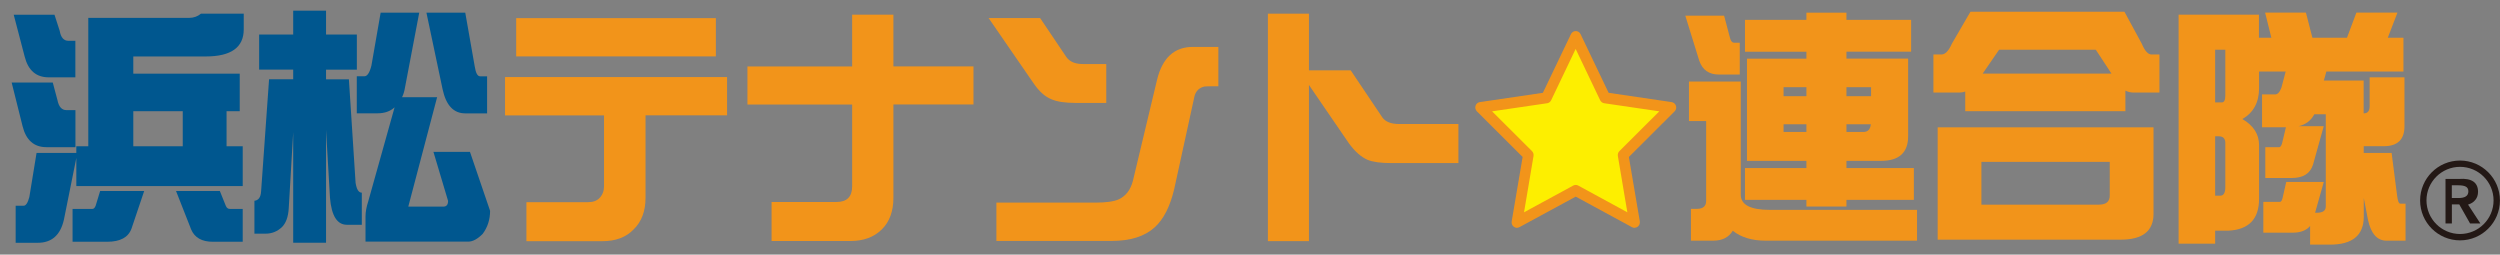
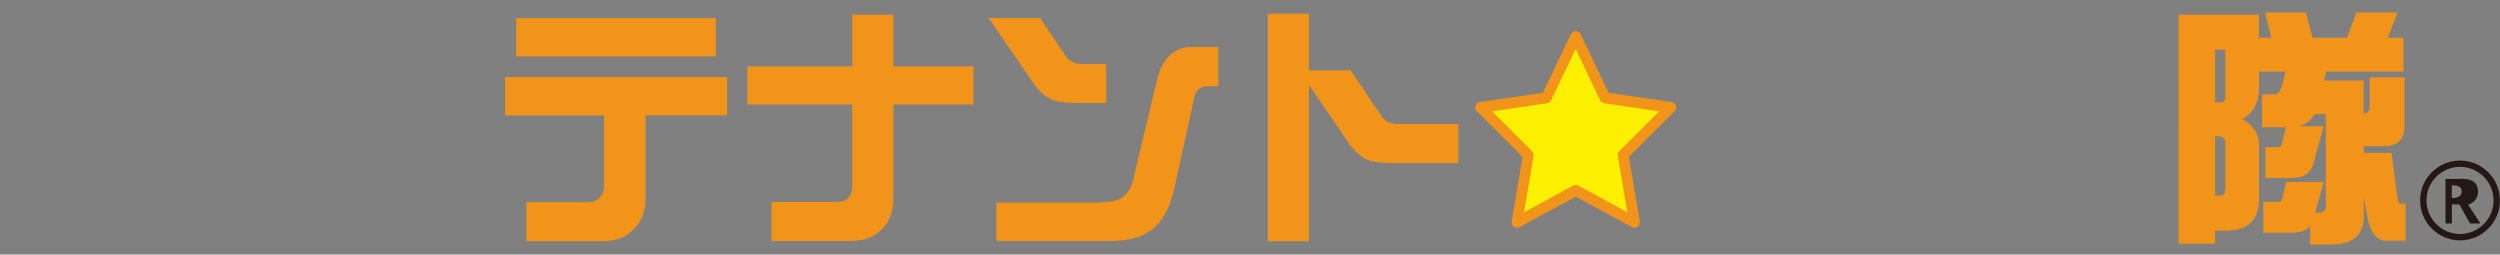
<svg xmlns="http://www.w3.org/2000/svg" id="b" width="392.74" height="40" viewBox="0 0 392.74 40">
  <rect x="0" y="0" width="392.74" height="40" fill="#808080" stroke="none" />
  <defs>
    <style>.d{fill:#231815;}.d,.e,.f{fill-rule:evenodd;}.e,.g{fill:#f2941a;}.f{fill:#fdef00;}.h{fill:#00578f;}</style>
  </defs>
  <g id="c">
    <g>
      <g>
-         <path class="h" d="M1.84,12.97h6.45l.74,2.77c.21,1.04,.68,1.56,1.41,1.56h1.41v5.82H7.3c-1.95,0-3.2-1.09-3.75-3.28l-1.72-6.88Zm.31-10.66h6.41l.82,2.54c.18,1.04,.64,1.56,1.37,1.56h1.09v5.74H7.66c-1.98,0-3.24-1.09-3.79-3.28L2.15,2.3Zm3.59,21.72h6.25v-1.05h1.88V2.81h15.82c.73,0,1.35-.22,1.88-.66h6.72v2.46c0,2.84-1.99,4.26-5.98,4.26h-11.37v2.7h16.72v5.9h-2.07v5.51h2.54v6.25H11.99v-4.41l-1.95,9.69c-.55,2.42-1.91,3.63-4.1,3.63H2.46v-5.82h1.25c.36,0,.66-.46,.9-1.37l1.13-6.91Zm10,5.98h6.91l-1.99,5.9c-.5,1.38-1.77,2.07-3.83,2.07h-5.43v-5.16h3.12c.21,0,.38-.17,.51-.51l.7-2.3Zm5.2-7.03h7.77v-5.51h-7.77v5.51Zm6.72,7.03h6.88l.94,2.34c.13,.31,.34,.47,.62,.47h2.03v5.16h-4.69c-1.72,0-2.85-.64-3.4-1.91l-2.38-6.05Z" />
-         <path class="h" d="M56.06,5.43v5.51h-4.84v1.52h3.59l1.05,16.25c.16,1.04,.48,1.56,.98,1.56v5.04h-2.34c-1.54,0-2.42-1.41-2.66-4.22l-.62-10.66v17.7h-5.16V20.78l-.7,11.95c-.08,1.33-.43,2.3-1.05,2.93-.73,.7-1.6,1.05-2.62,1.05h-1.72v-5.16h-.16c.75,0,1.16-.51,1.21-1.52l1.25-17.58h3.79v-1.52h-5.35V5.43h5.35V1.68h5.16v3.75h4.84Zm3.75-3.44h6.05l-2.23,11.72c-.1,.62-.26,1.15-.47,1.56h5.51l-4.53,17.19h5.51c.49,0,.74-.3,.74-.9l-2.3-7.7h5.74l3.16,9.26c0,1.38-.39,2.59-1.17,3.63-.81,.81-1.56,1.21-2.27,1.21h-16.13v-3.95c0-.7,.14-1.5,.43-2.38l4.14-14.77c-.68,.62-1.56,.94-2.66,.94h-3.28v-5.82h1.21c.44,0,.81-.56,1.09-1.68l1.45-8.32Zm7.19,0h6.09l1.48,8.4c.16,1.07,.44,1.6,.86,1.6h1.09v5.82h-3.44c-1.82,0-3.01-1.26-3.55-3.79l-2.54-12.03Z" />
        <path class="g" d="M114.22,18.12h-12.81v12.97c0,2.08-.62,3.74-1.88,4.96-1.17,1.22-2.81,1.84-4.92,1.84h-11.91v-6.13h9.69c.78,0,1.38-.22,1.8-.66,.47-.49,.7-1.11,.7-1.84v-11.13h-15.55v-6.02h34.88v6.02Zm-1.76-9.26h-31.37V2.85h31.37v6.02Z" />
        <path class="g" d="M152.93,16.41h-12.58v14.69c0,2.08-.6,3.72-1.8,4.92-1.22,1.22-2.87,1.84-4.92,1.84h-12.42v-6.13h10.2c1.64,0,2.46-.82,2.46-2.46v-12.85h-16.45v-5.98h16.45V2.3h6.48V10.43h12.58v5.98Z" />
        <path class="g" d="M173.79,16.17h-4.77c-1.72,0-3.01-.2-3.87-.59-.99-.39-1.93-1.24-2.81-2.54l-7.03-10.2h8.09l4.1,6.09c.52,.76,1.39,1.13,2.62,1.13h3.67v6.09Zm17.62-2.62c-1.3,0-2.03,.01-2.19,.04-.81,.18-1.33,.68-1.56,1.48l-3.2,14.65c-.65,2.73-1.67,4.73-3.05,5.98-1.56,1.43-3.83,2.15-6.8,2.15h-18.08v-6.02h15.58c1.64,0,2.85-.17,3.63-.51,1.12-.52,1.86-1.48,2.23-2.89l3.79-15.86c.83-3.46,2.71-5.2,5.62-5.2h4.02v6.17Z" />
        <path class="g" d="M229.11,25.62h-10.51c-1.69,0-2.94-.17-3.75-.51-1.02-.44-1.99-1.3-2.93-2.58l-6.29-9.18v24.53h-6.45V2.15h6.45V11.05h6.56l4.96,7.38c.49,.7,1.37,1.05,2.62,1.05h9.34v6.13Z" />
      </g>
      <g>
-         <path class="g" d="M264.76,2.46h6.09l.94,3.55c.13,.47,.34,.7,.62,.7h.9v5h-3.28c-1.56,0-2.59-.73-3.09-2.19l-2.19-7.07Zm.59,10.35h8.12V30.59c0,1.59,1.52,2.38,4.57,2.38h23.12v4.84h-23.75c-2.16,0-3.89-.52-5.2-1.56-.62,1.04-1.65,1.56-3.09,1.56h-3.48v-5h.94c.96,0,1.45-.42,1.45-1.25v-12.54h-2.7v-6.21Zm34.88-9.69v5h-10.16v1.09h9.69v12.19c0,2.58-1.42,3.87-4.26,3.87h-5.43v1.13h10.59v5h-10.59v1.05h-6.29v-1.05h-9.65v-5h9.65v-1.13h-9.34V9.22h9.34v-1.09h-9.65V3.12h9.65V1.99h6.29v1.13h10.16Zm-20.04,11.99h3.59v-1.41h-3.59v1.41Zm3.59,5.62v-1.21h-3.59v1.21h3.59Zm6.29-7.03v1.41h3.87v-1.41h-3.87Zm2.66,7.03c.7,0,1.09-.4,1.17-1.21h-3.83v1.21h2.66Z" />
-         <path class="g" d="M309.56,1.84h24.18l2.73,5.04c.47,1.12,.98,1.68,1.52,1.68h1.25v5.98h-4.06c-.47,0-.9-.1-1.29-.31v3.24h-25.16v-3.09c-.29,.1-.59,.16-.9,.16h-4.1v-5.98h1.25c.6,0,1.15-.56,1.64-1.68l2.93-5.04Zm-5.16,18.16h33.91v13.59c0,2.71-1.72,4.06-5.16,4.06h-28.75V20Zm25.31,12.15c1.15,0,1.72-.47,1.72-1.41v-5.31h-20.16v6.72h18.44Zm-18.24-20.59h20.23l-2.46-3.75h-15.19l-2.58,3.75Z" />
        <path class="g" d="M347.99,36.25v2.03h-5.74V2.3h12.62v3.63h1.95l-.98-3.95h6.41l1.02,3.95h5.43l1.48-3.95h6.45l-1.52,3.95h2.46v5.31h-12.11l-.39,1.41h6.25v5.16c.62,0,.94-.36,.94-1.09v-4.57h5.47v7.7c0,2.08-1.09,3.12-3.28,3.12h-3.12v1.05h4.38l.86,6.68c.1,.86,.27,1.29,.51,1.29h.82v5.82h-2.97c-1.48,0-2.46-1.09-2.93-3.28l-.66-3.44v2.93c0,2.94-1.77,4.41-5.31,4.41h-3.12v-2.93c-.6,.7-1.5,1.05-2.7,1.05h-4.65v-4.84h2.62c.16,0,.29-.18,.39-.55l.59-2.58h5.9l-1.37,4.84h.31c.91,0,1.37-.33,1.37-.98v-14.49h-1.8c-.52,.99-1.35,1.62-2.5,1.88h3.98l-1.68,6.02c-.44,1.41-1.55,2.11-3.32,2.11h-4.18v-4.84h2.19c.16,0,.3-.18,.43-.55l.62-2.58h-3.75v-5.16h2.07c.39,0,.72-.36,.98-1.09l.66-2.5h-4.18v2.62c0,2.21-.87,3.83-2.62,4.84,1.74,1.02,2.62,2.38,2.62,4.1v8.44c0,3.18-1.62,4.84-4.84,5h-2.03Zm0-28.44v8.28h1.05c.36,0,.55-.36,.55-1.09V7.81h-1.6Zm0,13.59v9.34h.82c.52,0,.78-.46,.78-1.37v-6.91c0-.7-.35-1.05-1.05-1.05h-.55Z" />
      </g>
      <g>
-         <path class="d" d="M385.17,29.11v2h1.05c1.04,0,1.55-.35,1.55-1.05,0-.34-.13-.59-.38-.73-.25-.14-.64-.22-1.17-.22h-1.05Zm4.47,6h-1.6l-1.7-3h-1.16v3h-1v-7h2.13c1.99-.15,2.98,.56,2.98,2.01,0,.51-.14,.94-.42,1.28-.28,.35-.66,.6-1.15,.74l1.93,2.96Z" />
+         <path class="d" d="M385.17,29.11v2c1.04,0,1.55-.35,1.55-1.05,0-.34-.13-.59-.38-.73-.25-.14-.64-.22-1.17-.22h-1.05Zm4.47,6h-1.6l-1.7-3h-1.16v3h-1v-7h2.13c1.99-.15,2.98,.56,2.98,2.01,0,.51-.14,.94-.42,1.28-.28,.35-.66,.6-1.15,.74l1.93,2.96Z" />
        <path class="d" d="M386.46,26.21c-2.91,0-5.27,2.37-5.27,5.27s2.36,5.28,5.27,5.28,5.27-2.37,5.27-5.28-2.37-5.27-5.27-5.27Zm0,11.55c-3.46,0-6.27-2.81-6.27-6.27s2.81-6.27,6.27-6.27,6.27,2.82,6.27,6.27-2.81,6.27-6.27,6.27Z" />
      </g>
      <g>
        <polygon class="f" points="247.55 5.74 252.14 15.36 262.49 16.88 254.99 24.35 256.78 34.92 247.55 29.91 238.31 34.92 240.1 24.35 232.59 16.88 242.94 15.36 247.55 5.74" />
        <path class="e" d="M234.4,17.49l6.27,6.25c.2,.2,.29,.49,.24,.77l-1.49,8.84,7.73-4.2c.24-.13,.54-.13,.78,0l7.72,4.2-1.49-8.84c-.05-.28,.04-.57,.24-.77l6.27-6.25-8.66-1.27c-.28-.05-.51-.22-.63-.47l-3.85-8.06-3.85,8.06c-.12,.26-.36,.43-.63,.47l-8.65,1.27Zm22.37,18.3c-.13,0-.27-.03-.39-.1l-8.84-4.8-8.85,4.8c-.28,.15-.63,.13-.88-.07-.26-.19-.39-.52-.33-.84l1.72-10.12-7.18-7.16c-.23-.23-.32-.57-.22-.88,.1-.32,.36-.54,.68-.58l9.9-1.46,4.41-9.22c.15-.3,.43-.48,.76-.48s.6,.18,.75,.48l4.41,9.22,9.9,1.46c.32,.05,.58,.27,.68,.58,.1,.31,.01,.65-.22,.88l-7.18,7.16,1.72,10.12c.05,.32-.08,.65-.34,.84-.15,.11-.32,.16-.49,.16Z" />
      </g>
    </g>
  </g>
</svg>